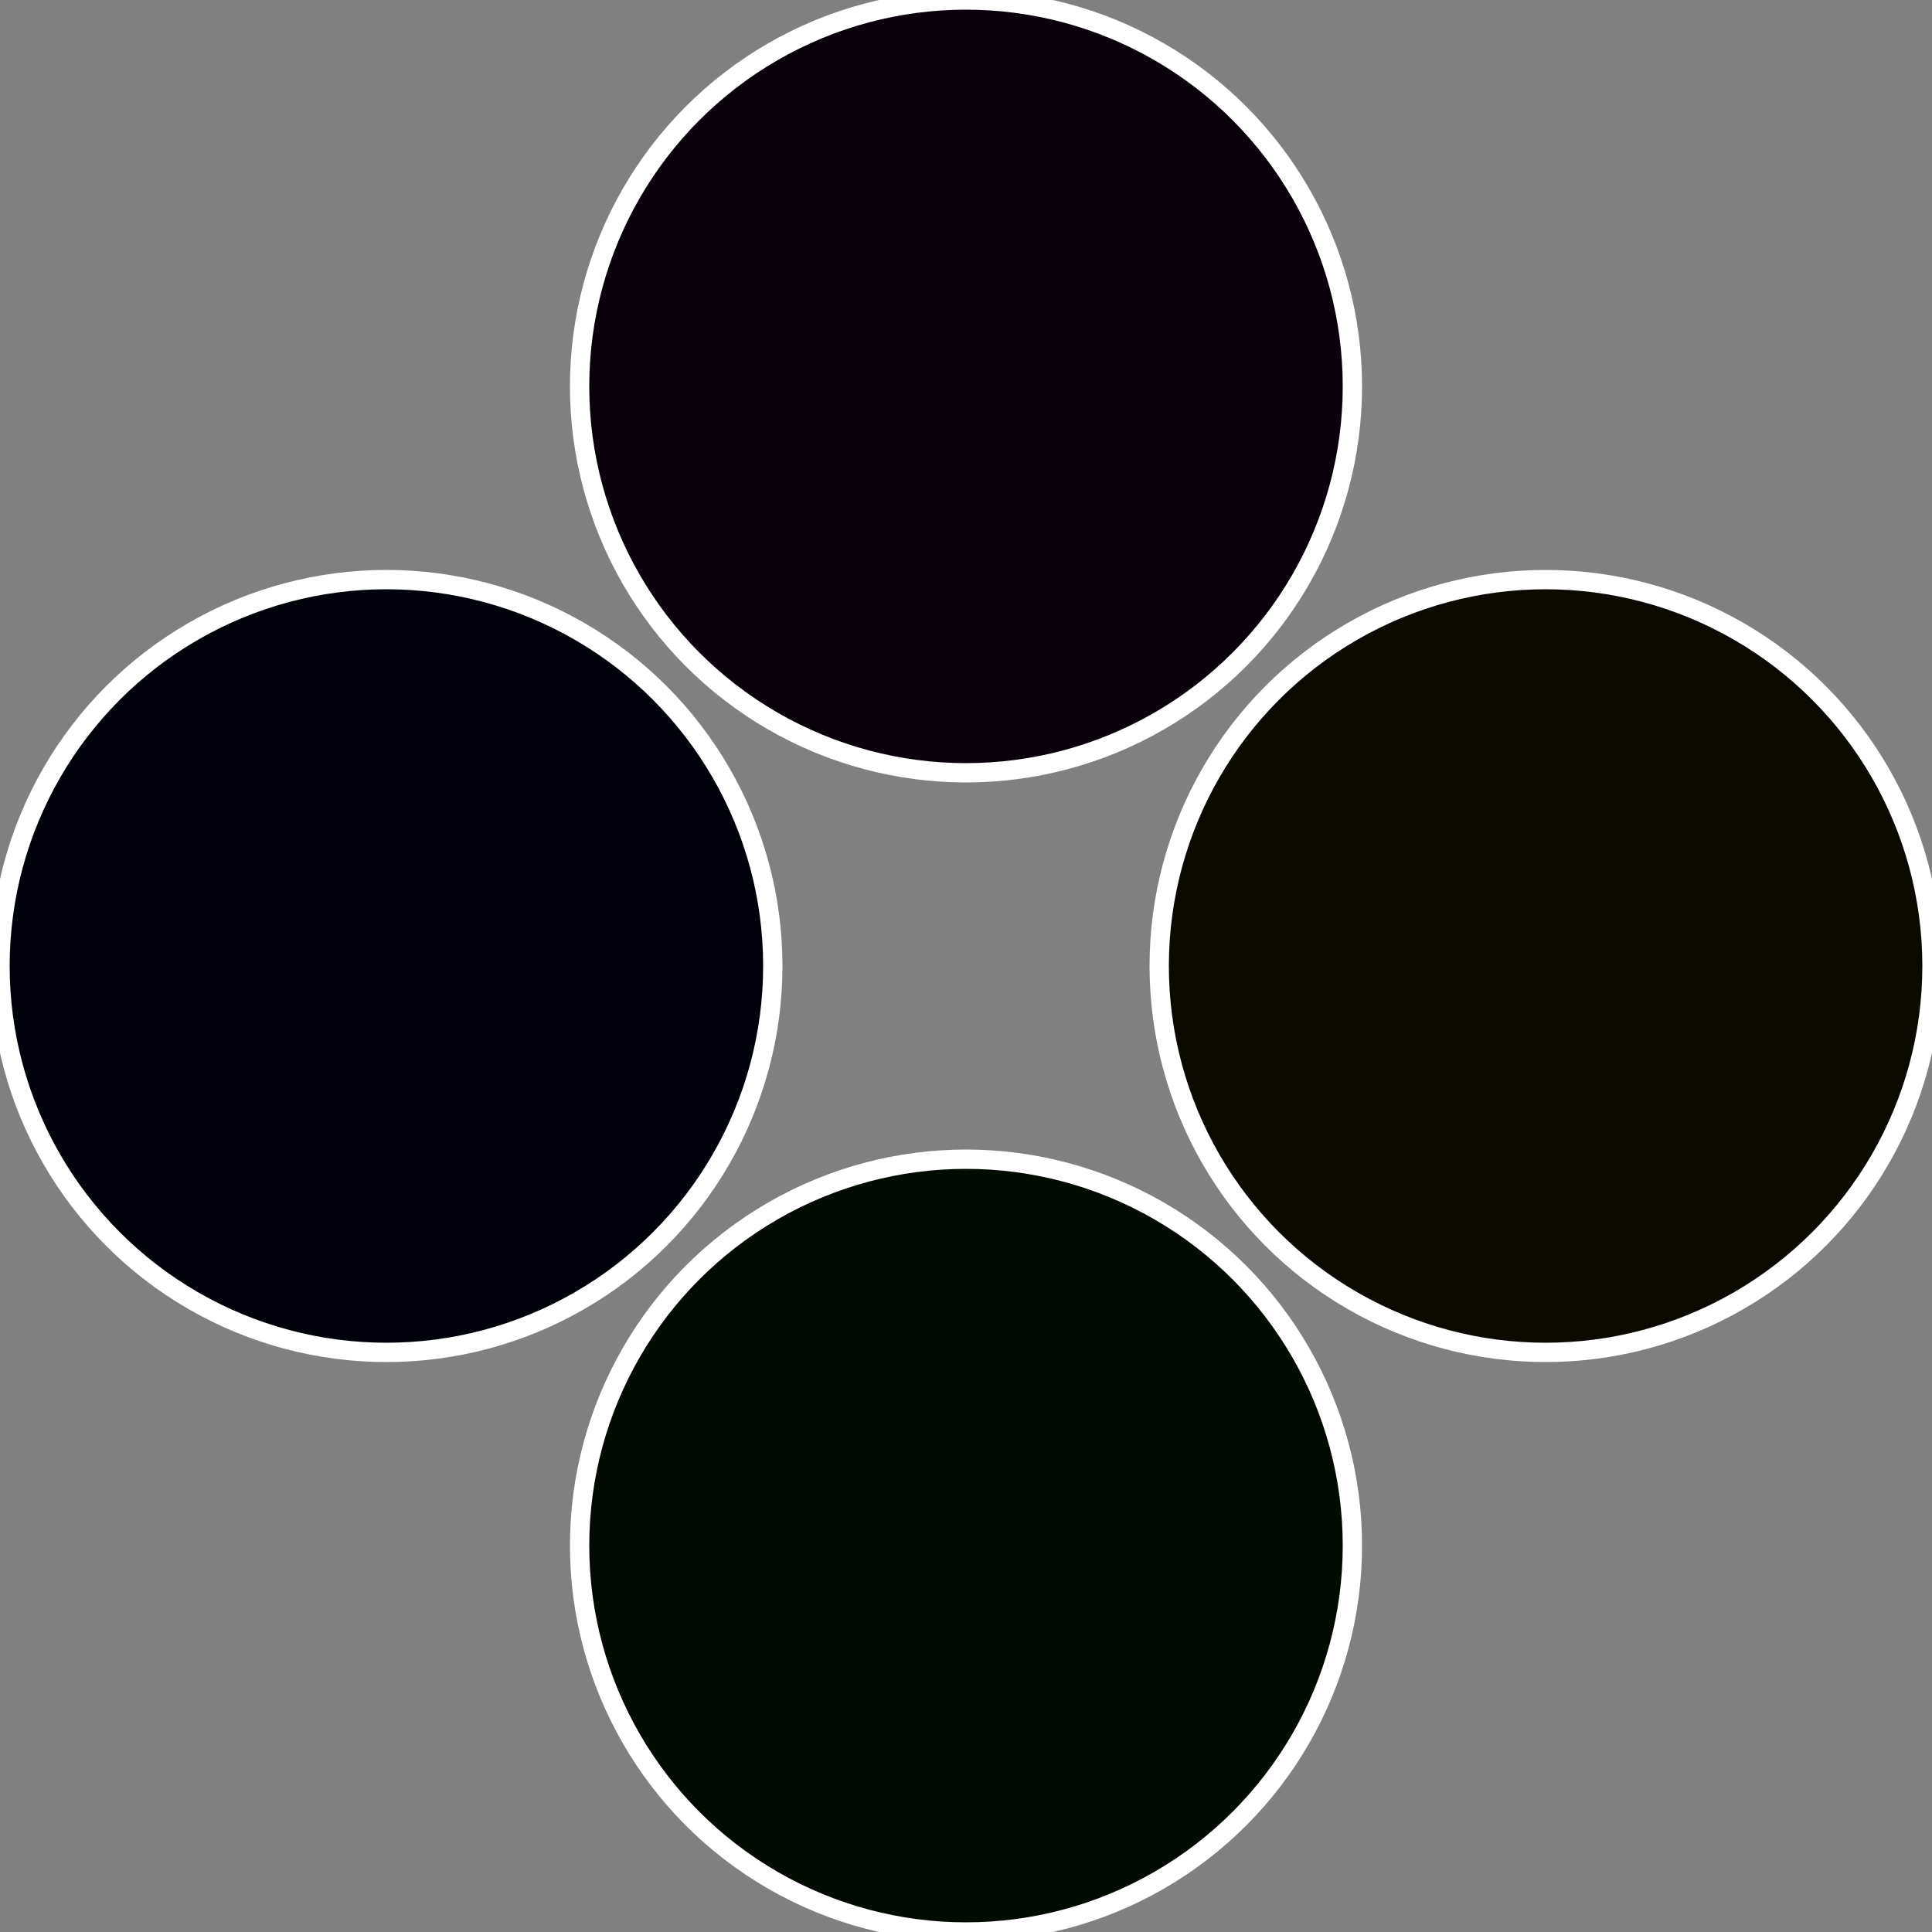
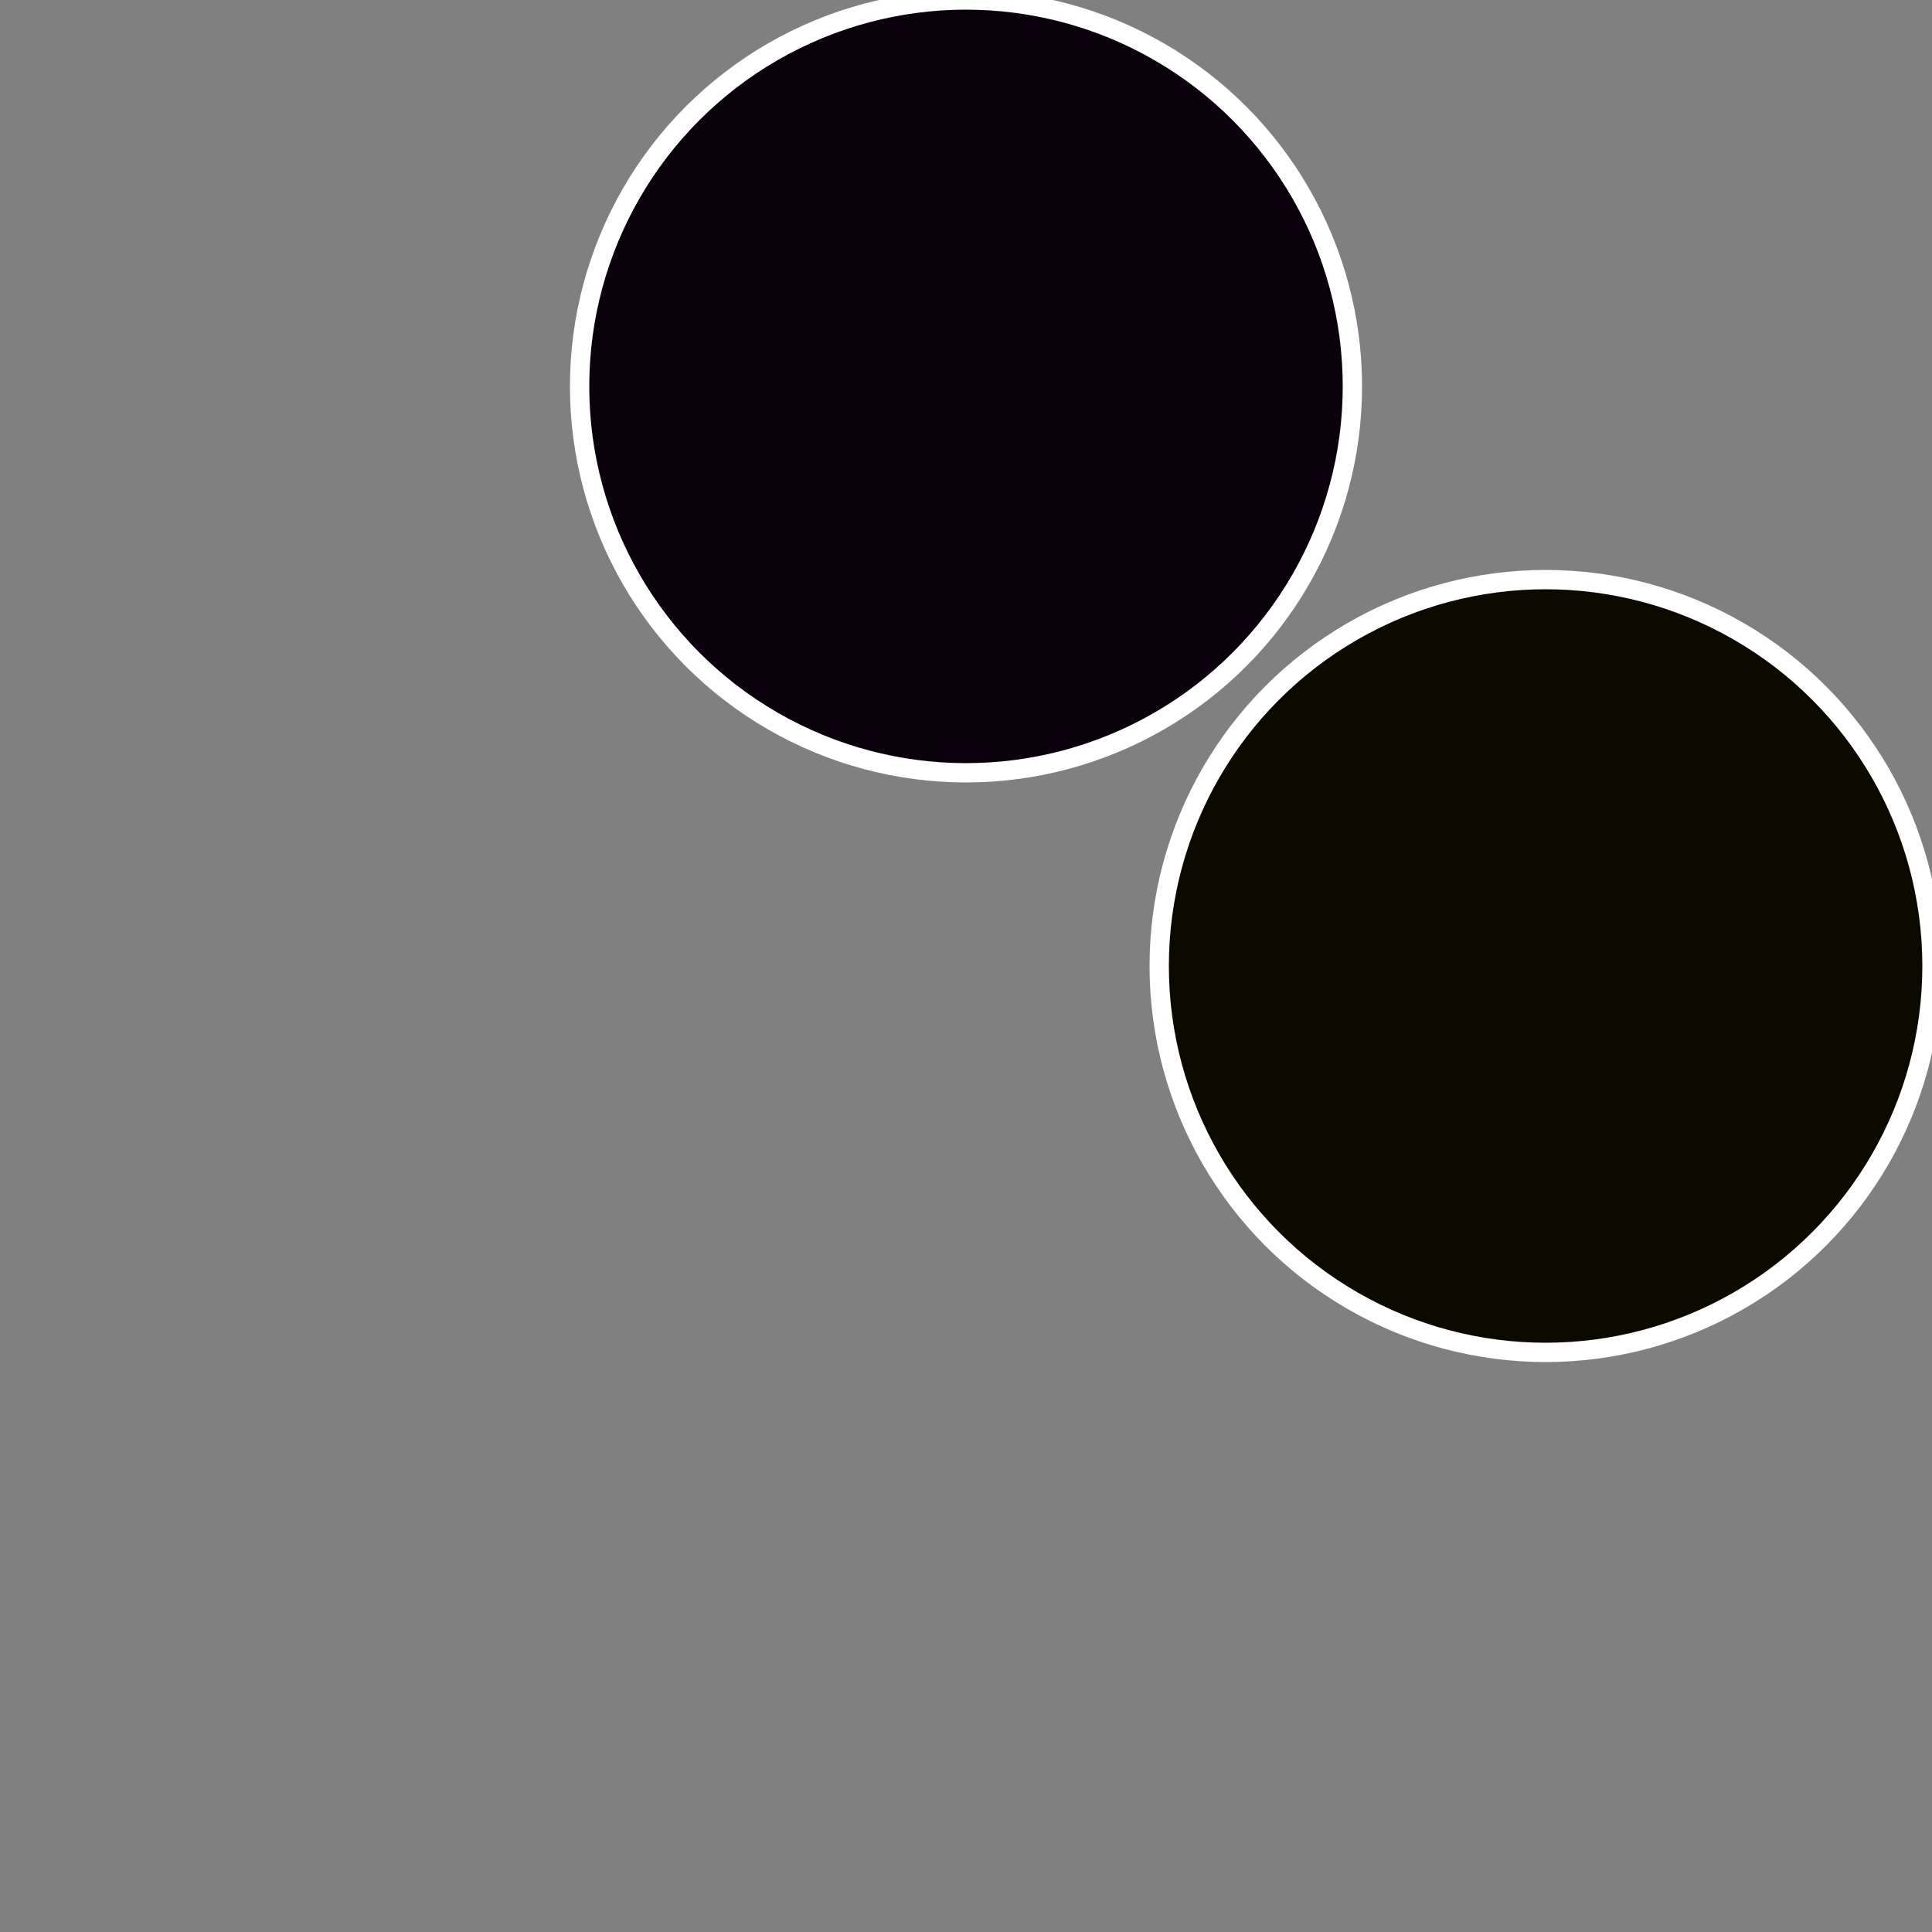
<svg xmlns="http://www.w3.org/2000/svg" width="500" height="500" viewBox="-1 -1 2 2">
  <rect x="-1" y="-1" width="2" height="2" fill="#808080" stroke="none" />
  <circle cx="0.6" cy="0" r="0.4" fill="#0b0900" stroke="#fff" stroke-width="1%" />
-   <circle cx="3.6739403974421E-17" cy="0.6" r="0.4" fill="#020b00" stroke="#fff" stroke-width="1%" />
-   <circle cx="-0.6" cy="7.3478807948841E-17" r="0.4" fill="#00020b" stroke="#fff" stroke-width="1%" />
  <circle cx="-1.1021821192326E-16" cy="-0.6" r="0.4" fill="#09000b" stroke="#fff" stroke-width="1%" />
</svg>